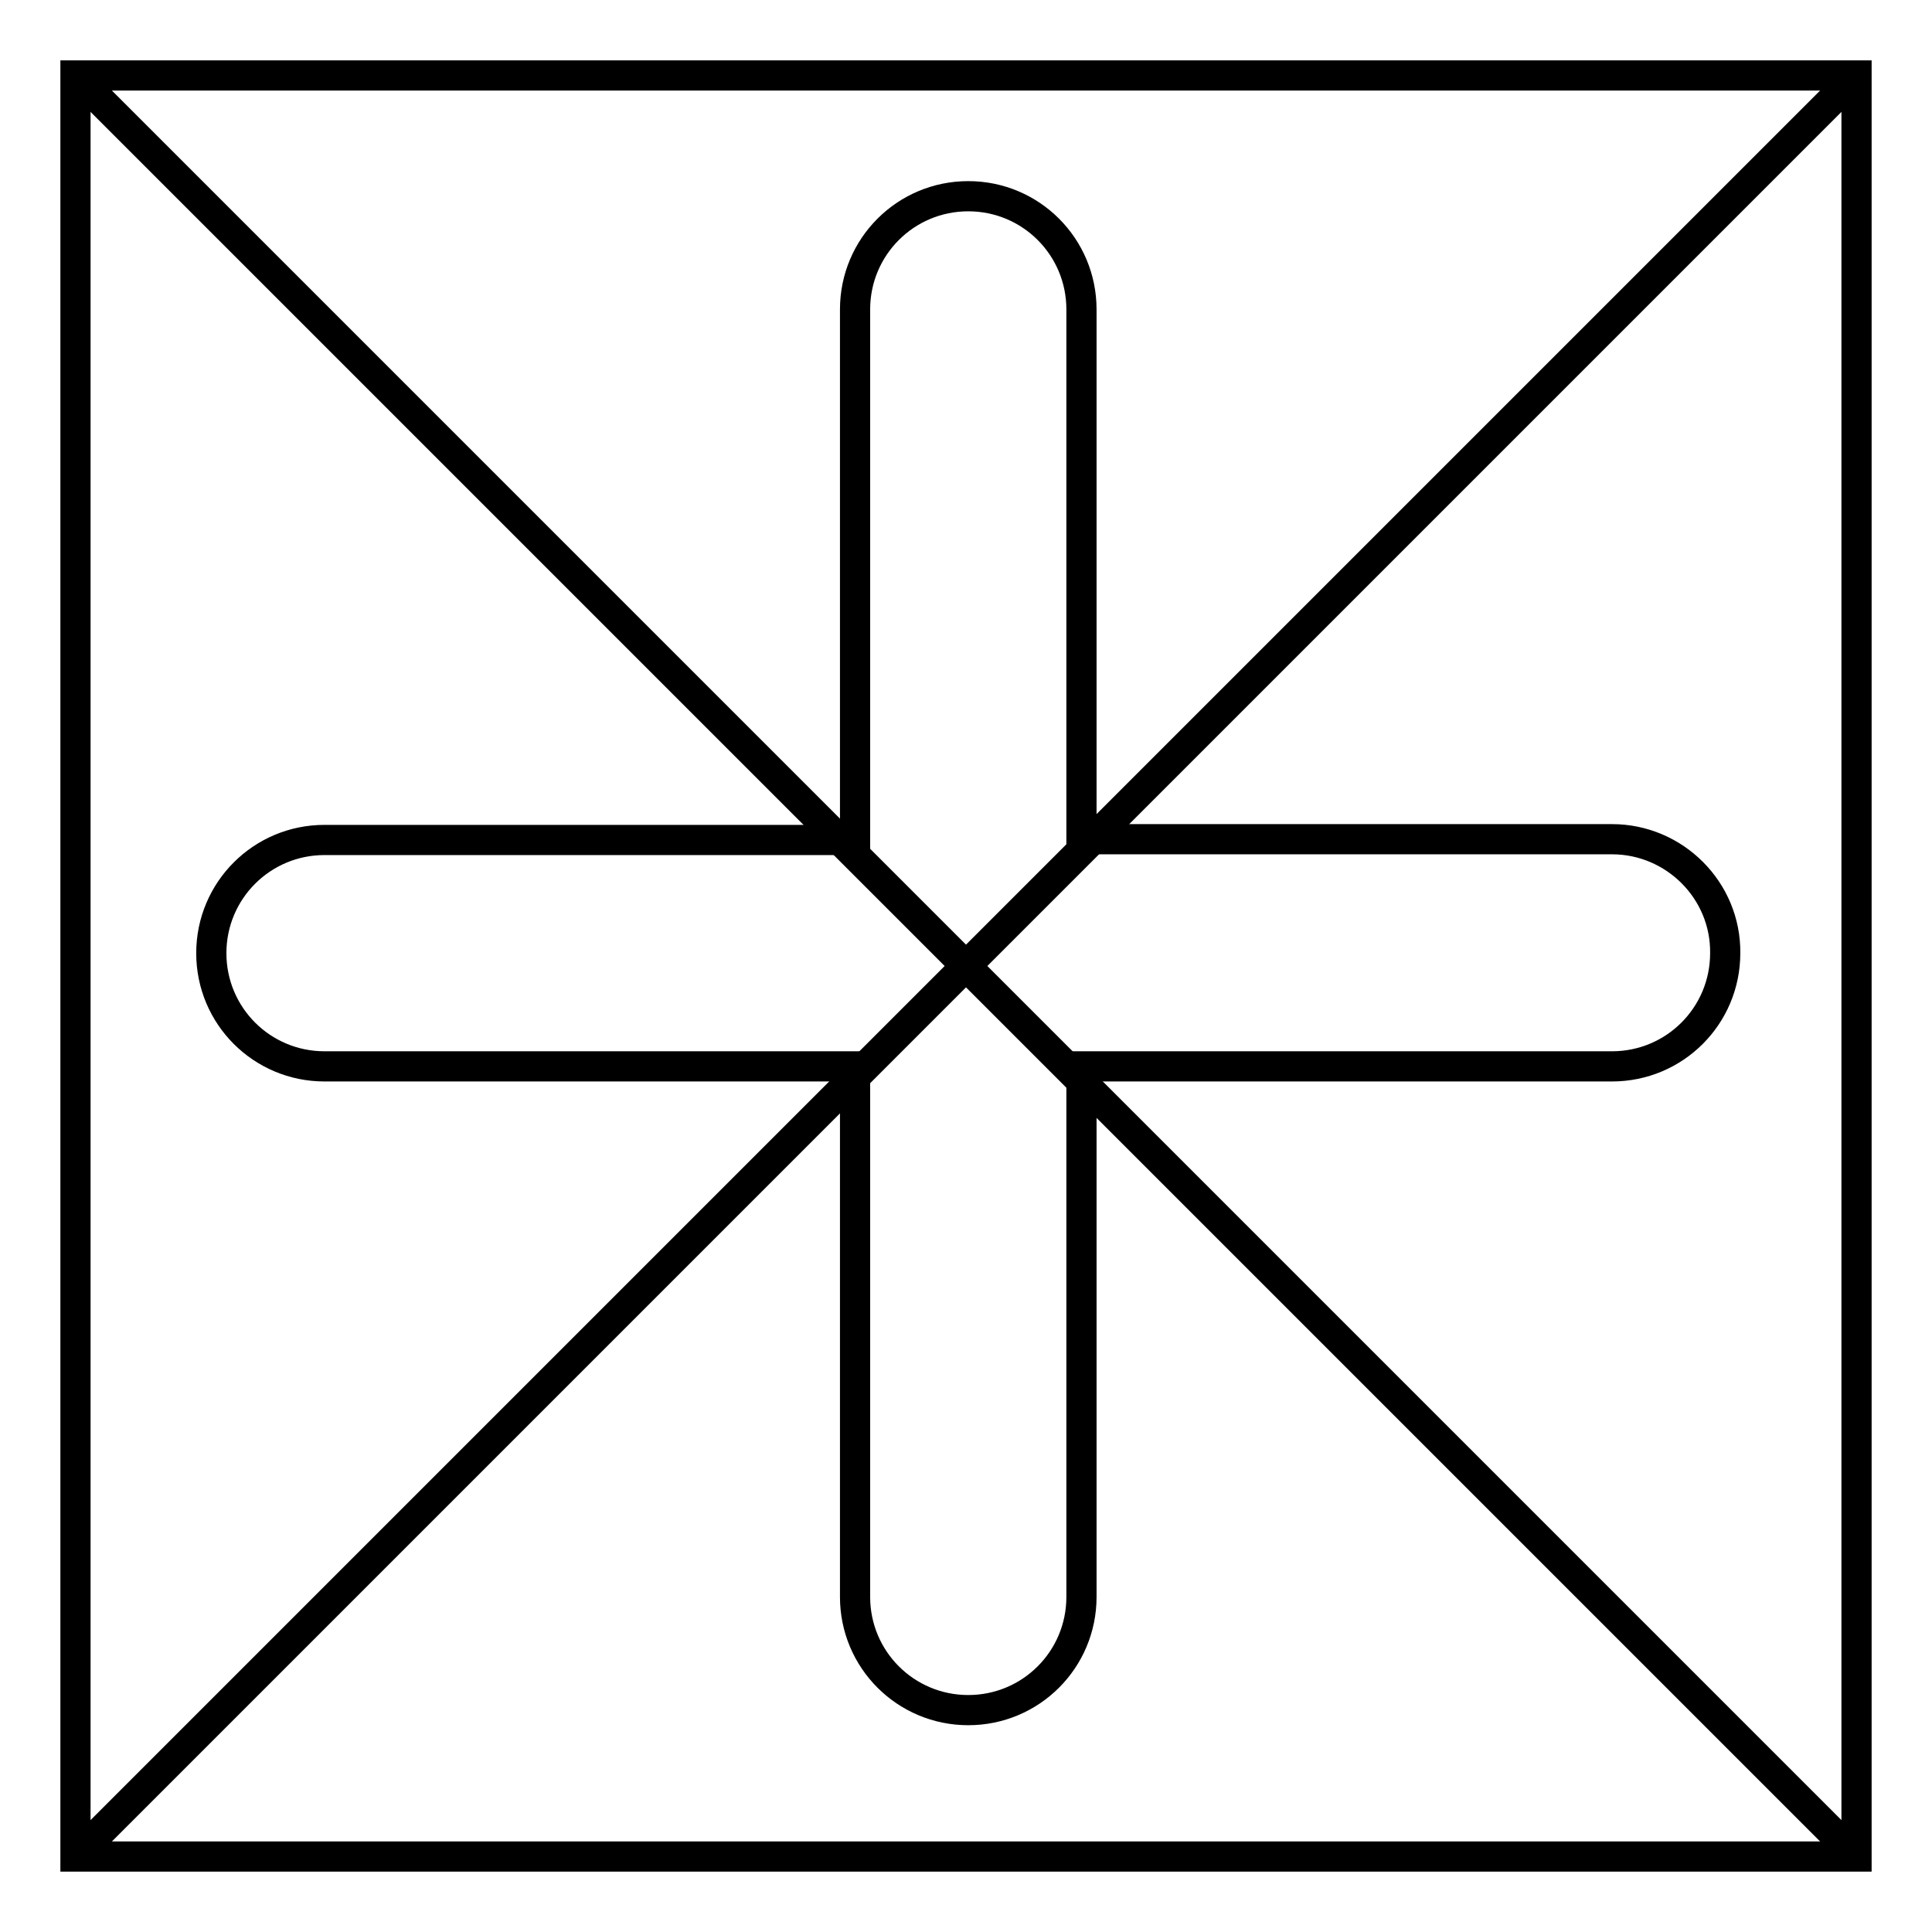
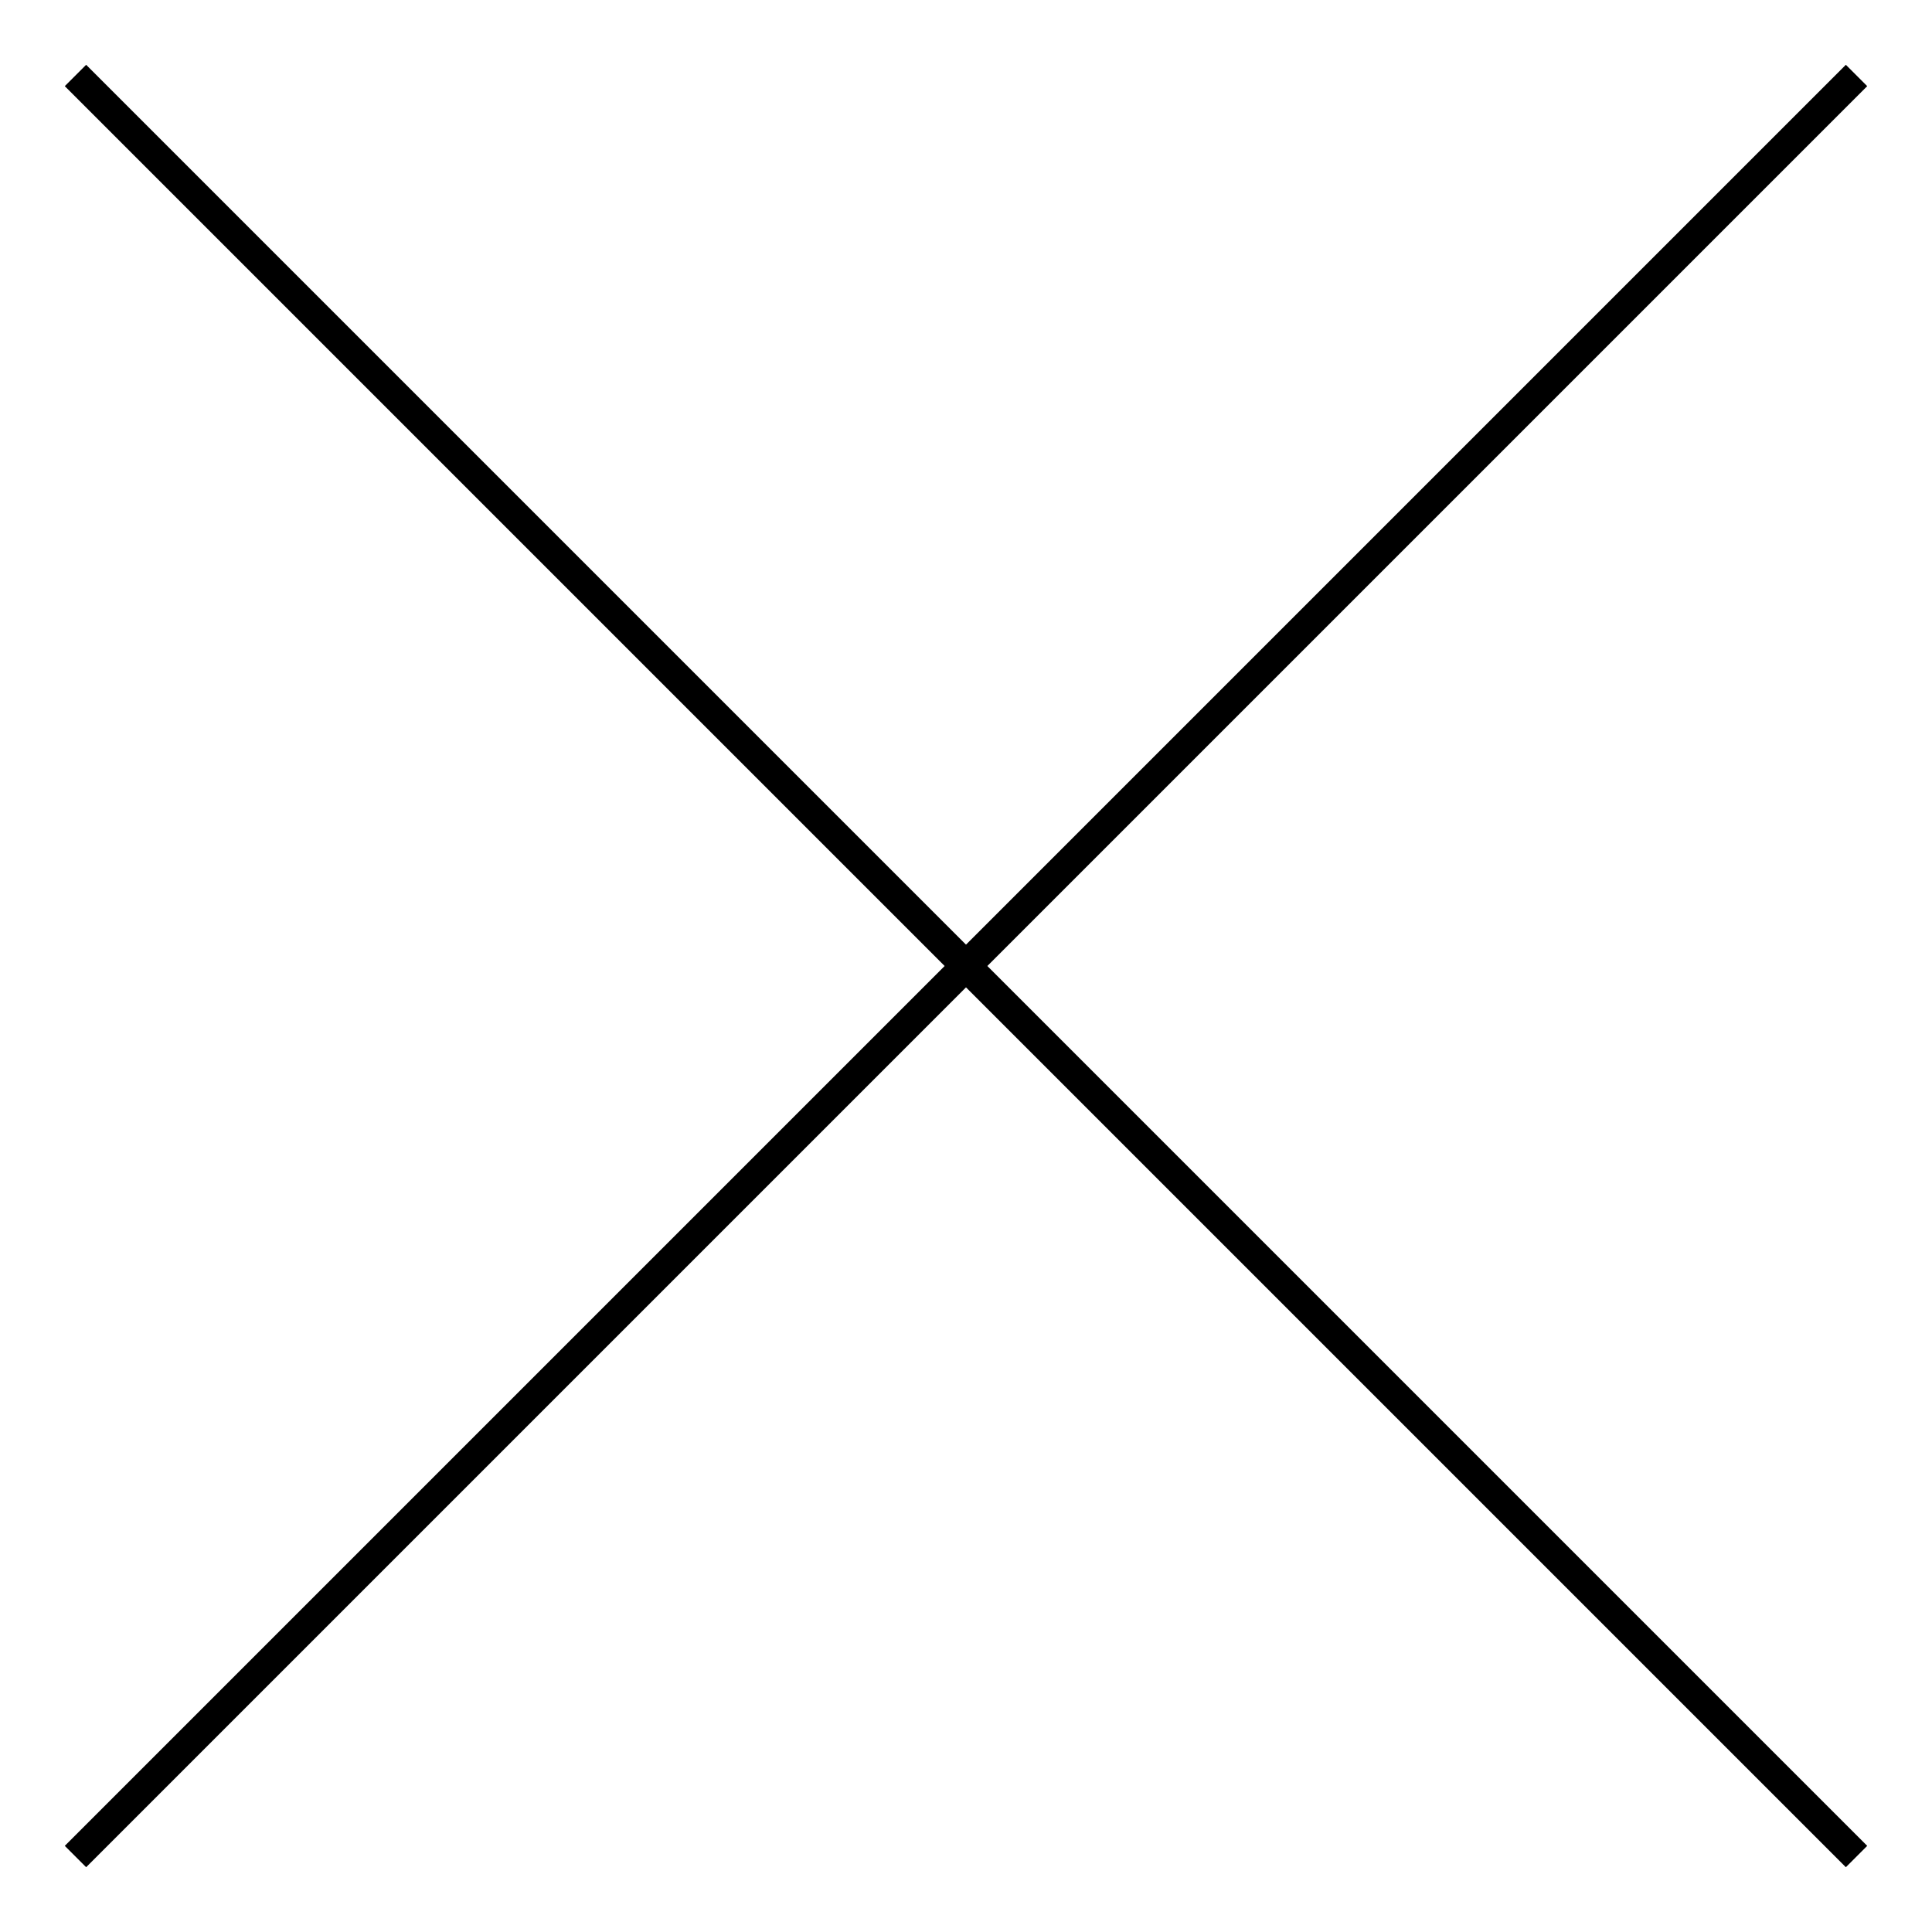
<svg xmlns="http://www.w3.org/2000/svg" version="1.1" x="0px" y="0px" viewBox="0 0 256 256" enable-background="new 0 0 256 256" xml:space="preserve">
  <g>
-     <path stroke-width="4" fill-opacity="0" stroke="#000000" d="M10,10h236v236H10V10z" />
    <path stroke-width="4" fill-opacity="0" stroke="#000000" d="M10,10l236,236 M10,246L246,10" />
-     <path stroke-width="4" fill-opacity="0" stroke="#000000" d="M213.6,111.2h-70.3V41c0-8.3-6.7-15-15-15c-8.3,0-15,6.7-15,15l0,0v70.3H43c-8.3,0-15,6.7-15,15l0,0 c0,8.3,6.7,15,15,15l0,0h70.3v70.3c0,8.3,6.7,15,15,15c8.3,0,15-6.7,15-15v-70.3h70.3c8.3,0,15-6.7,15-15 C228.7,118,221.9,111.2,213.6,111.2L213.6,111.2z" />
  </g>
</svg>